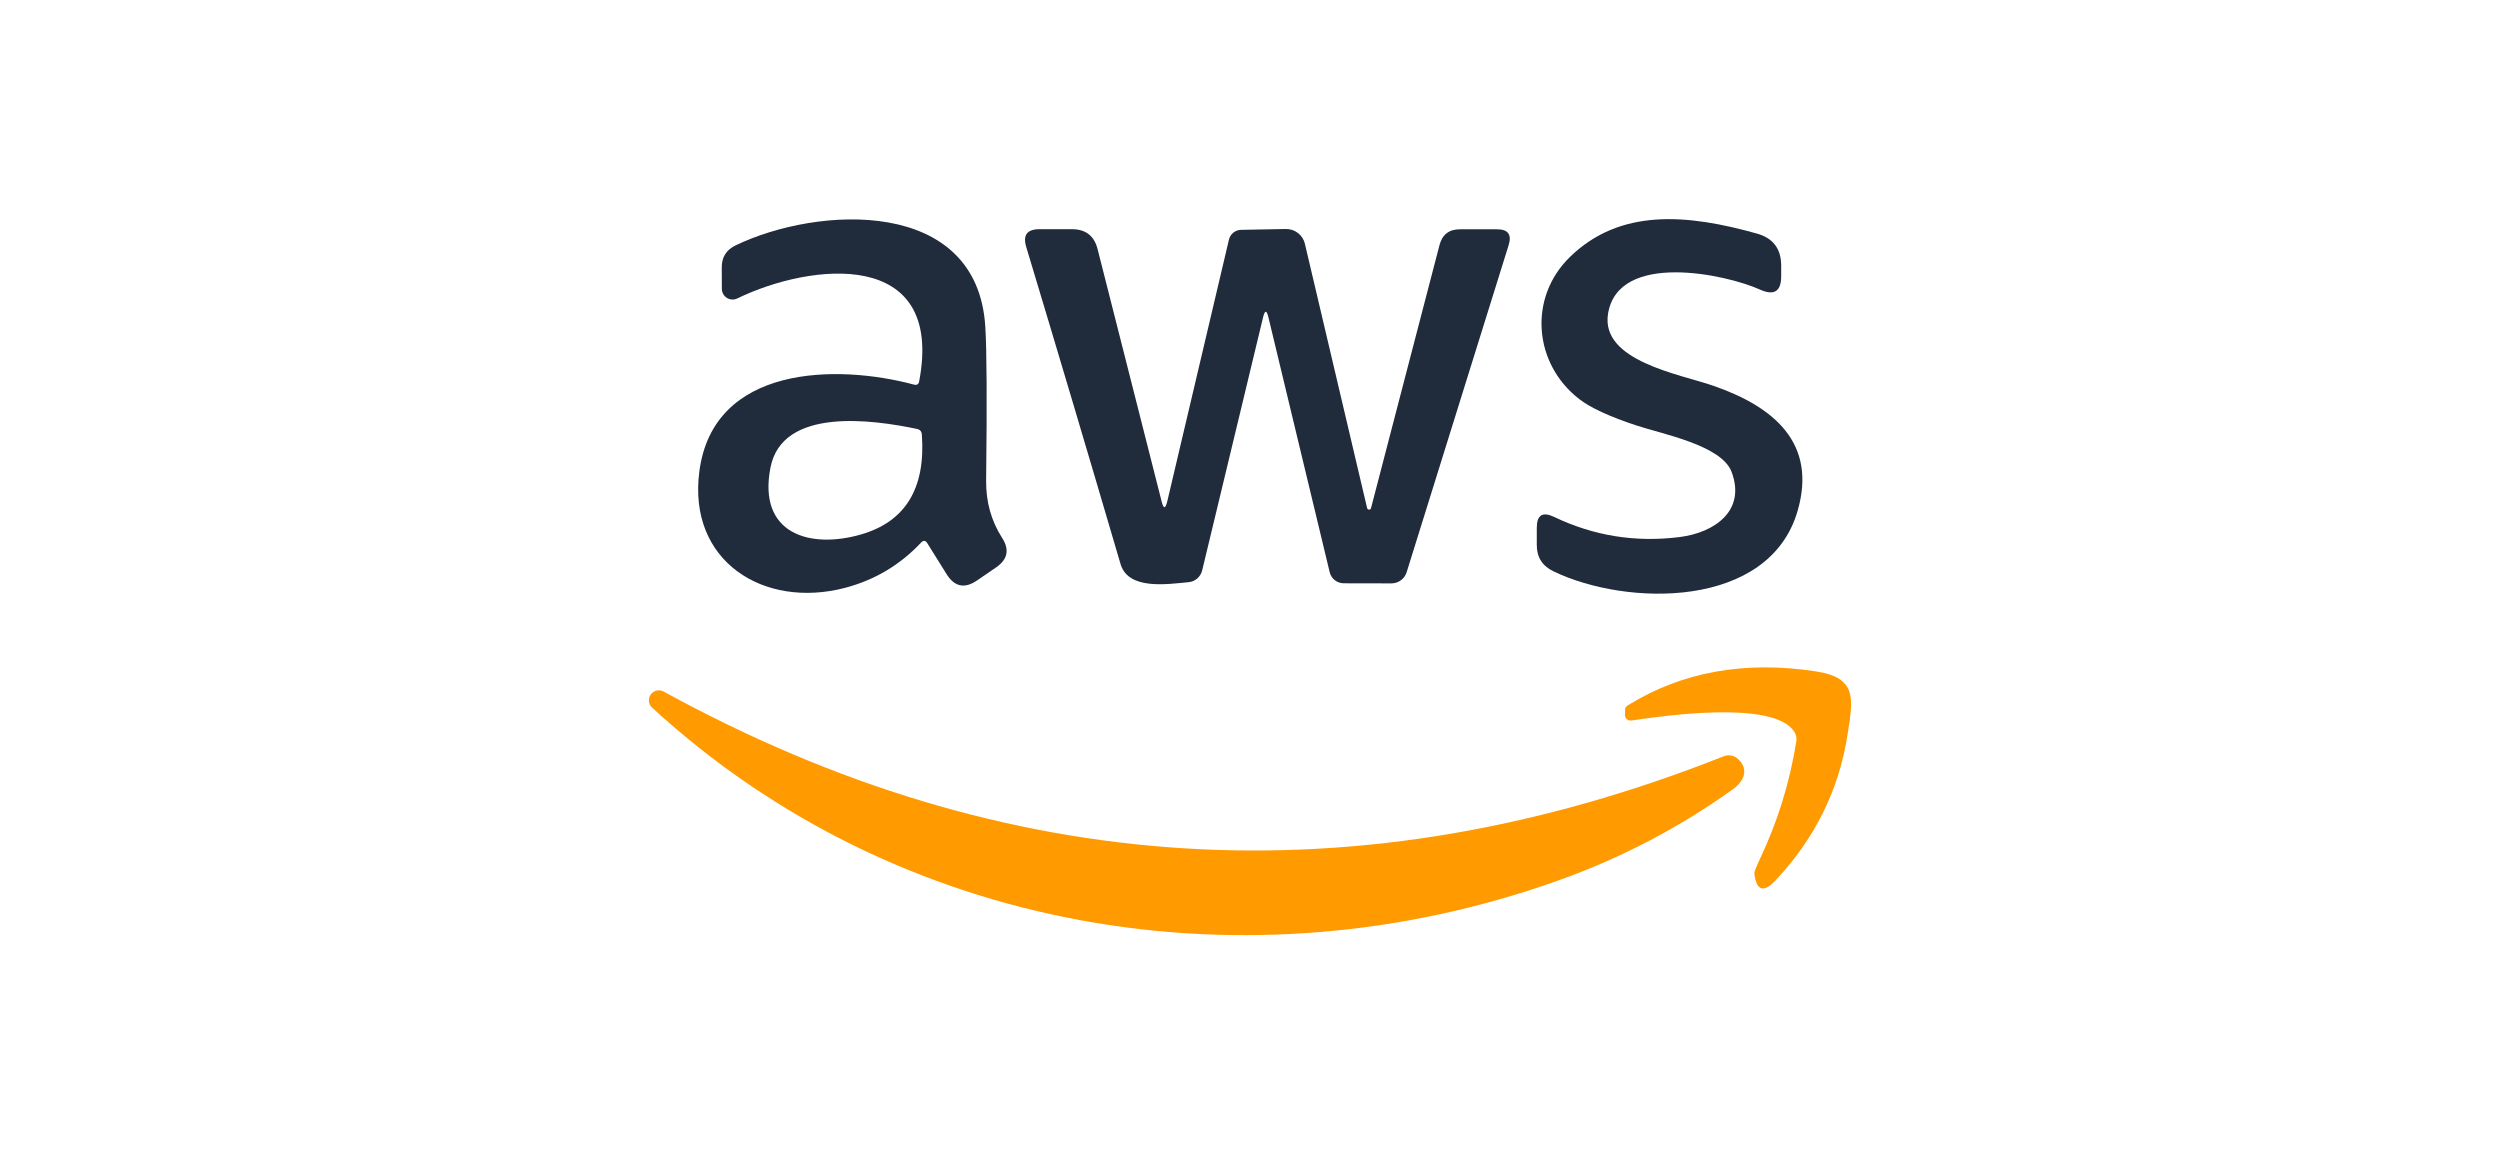
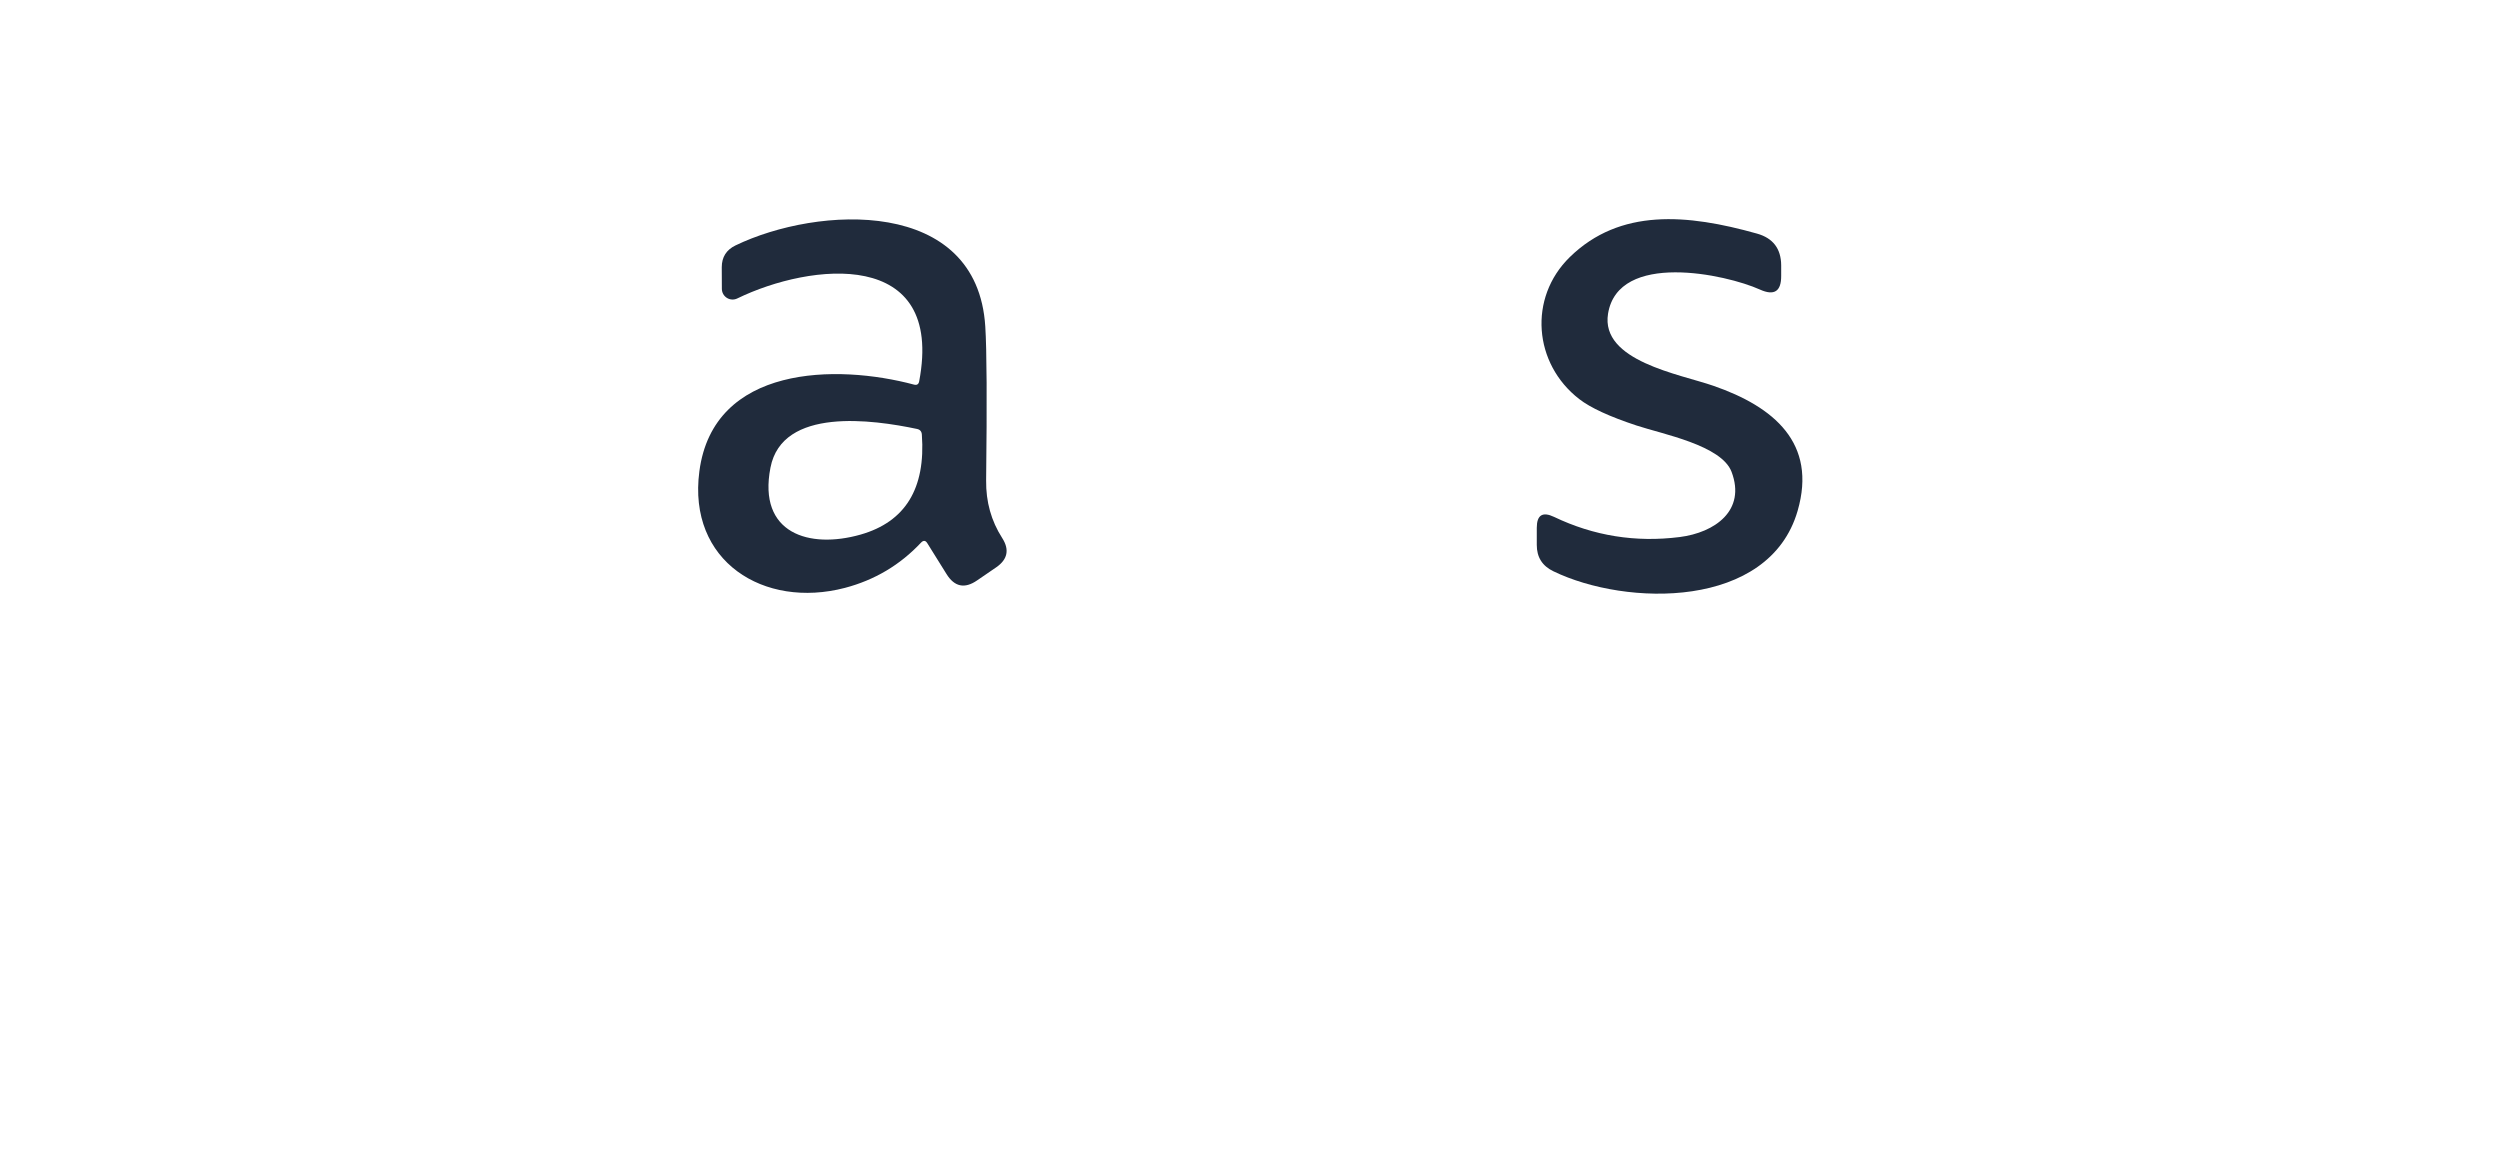
<svg xmlns="http://www.w3.org/2000/svg" width="268" height="125" viewBox="0 0 268 125" fill="none">
  <path d="M98.733 58.171C96.487 60.564 93.767 62.181 90.573 63.021C81.893 65.291 73.693 60.181 74.973 50.521C76.473 39.121 89.703 39.011 97.983 41.231C98.29 41.311 98.473 41.197 98.533 40.891C101.273 26.511 86.893 28.171 79.043 31.991C78.868 32.078 78.674 32.118 78.478 32.109C78.283 32.099 78.093 32.04 77.927 31.937C77.761 31.834 77.624 31.69 77.529 31.52C77.433 31.349 77.383 31.156 77.383 30.961L77.373 28.651C77.373 27.564 77.863 26.784 78.843 26.311C87.673 22.051 104.763 21.101 105.623 35.011C105.783 37.524 105.813 43.024 105.713 51.511C105.687 53.791 106.26 55.844 107.433 57.671C108.233 58.917 108.023 59.964 106.803 60.811L104.743 62.221C103.41 63.141 102.317 62.911 101.463 61.531L99.413 58.241C99.22 57.921 98.993 57.898 98.733 58.171ZM82.593 50.131C81.213 57.221 86.783 58.861 92.243 57.311C97.05 55.944 99.243 52.371 98.823 46.591C98.803 46.251 98.627 46.047 98.293 45.981C93.593 44.991 83.853 43.601 82.593 50.131Z" fill="#202B3C" />
  <path d="M185.623 50.58C184.543 47.73 178.233 46.54 175.453 45.62C172.56 44.667 170.507 43.72 169.293 42.78C164.393 38.99 163.813 31.93 168.283 27.56C173.673 22.3 180.873 22.94 188.343 25.04C190.063 25.52 190.93 26.654 190.943 28.44V29.56C190.957 31.24 190.197 31.734 188.663 31.04C185.003 29.39 173.483 26.91 172.383 33.62C171.553 38.71 180.063 40.1 183.683 41.36C190.153 43.6 194.813 47.5 192.703 54.77C189.643 65.32 174.343 65.03 166.523 61.24C165.33 60.667 164.737 59.724 164.743 58.41V56.58C164.743 55.214 165.36 54.824 166.593 55.41C170.853 57.45 175.347 58.17 180.073 57.57C183.833 57.09 187.193 54.73 185.623 50.58Z" fill="#202B3C" />
-   <path d="M125.133 53.739L131.743 25.689C131.812 25.394 131.977 25.131 132.213 24.941C132.448 24.751 132.741 24.645 133.043 24.639L137.843 24.549C138.314 24.541 138.773 24.693 139.144 24.98C139.515 25.268 139.776 25.673 139.883 26.129L146.553 54.459C146.565 54.508 146.592 54.551 146.631 54.583C146.67 54.615 146.718 54.633 146.767 54.634C146.816 54.635 146.863 54.619 146.901 54.589C146.938 54.559 146.964 54.517 146.973 54.469L154.313 26.279C154.607 25.146 155.337 24.579 156.503 24.579H160.463C161.663 24.573 162.083 25.142 161.723 26.289L150.793 61.339C150.686 61.686 150.47 61.99 150.177 62.206C149.884 62.422 149.528 62.539 149.163 62.539L144.053 62.529C143.703 62.53 143.363 62.412 143.089 62.196C142.815 61.98 142.622 61.678 142.543 61.339L135.973 34.009C135.787 33.222 135.597 33.222 135.403 34.009L128.873 61.149C128.792 61.485 128.608 61.786 128.348 62.012C128.088 62.238 127.765 62.377 127.423 62.409C125.163 62.619 120.953 63.289 120.123 60.469C116.79 49.109 113.42 37.779 110.013 26.479C109.627 25.206 110.1 24.569 111.433 24.569H114.913C116.387 24.569 117.303 25.282 117.663 26.709L124.523 53.739C124.73 54.579 124.933 54.579 125.133 53.739Z" fill="#202B3C" />
-   <path d="M188.663 92.08C190.563 88.08 191.863 83.88 192.563 79.48C192.623 79.107 192.553 78.763 192.353 78.45C190.173 75.02 178.403 76.72 174.883 77.24C174.792 77.253 174.698 77.245 174.611 77.216C174.523 77.187 174.443 77.138 174.377 77.073C174.311 77.008 174.261 76.929 174.231 76.842C174.201 76.755 174.191 76.662 174.203 76.57C174.216 76.443 174.216 76.323 174.203 76.21C174.176 75.95 174.276 75.75 174.503 75.61C180.33 72.01 187.066 70.8 194.713 71.98C199.173 72.67 198.633 75 198.063 78.71C197.15 84.65 194.573 89.873 190.333 94.38C189.053 95.74 188.296 95.493 188.063 93.64C188.043 93.493 188.243 92.973 188.663 92.08Z" fill="#FF9A00" />
-   <path d="M167.233 94.319C133.863 106.319 96.253 100.069 69.893 75.849C69.706 75.671 69.589 75.431 69.565 75.173C69.541 74.916 69.611 74.658 69.763 74.448C69.914 74.238 70.136 74.09 70.388 74.032C70.64 73.973 70.905 74.008 71.133 74.129C107.82 94.243 145.707 96.556 184.793 81.069C185.053 80.968 185.336 80.943 185.609 80.998C185.882 81.053 186.133 81.185 186.333 81.379C187.523 82.509 186.943 83.769 185.753 84.619C180.04 88.706 173.867 91.939 167.233 94.319Z" fill="#FF9A00" />
</svg>